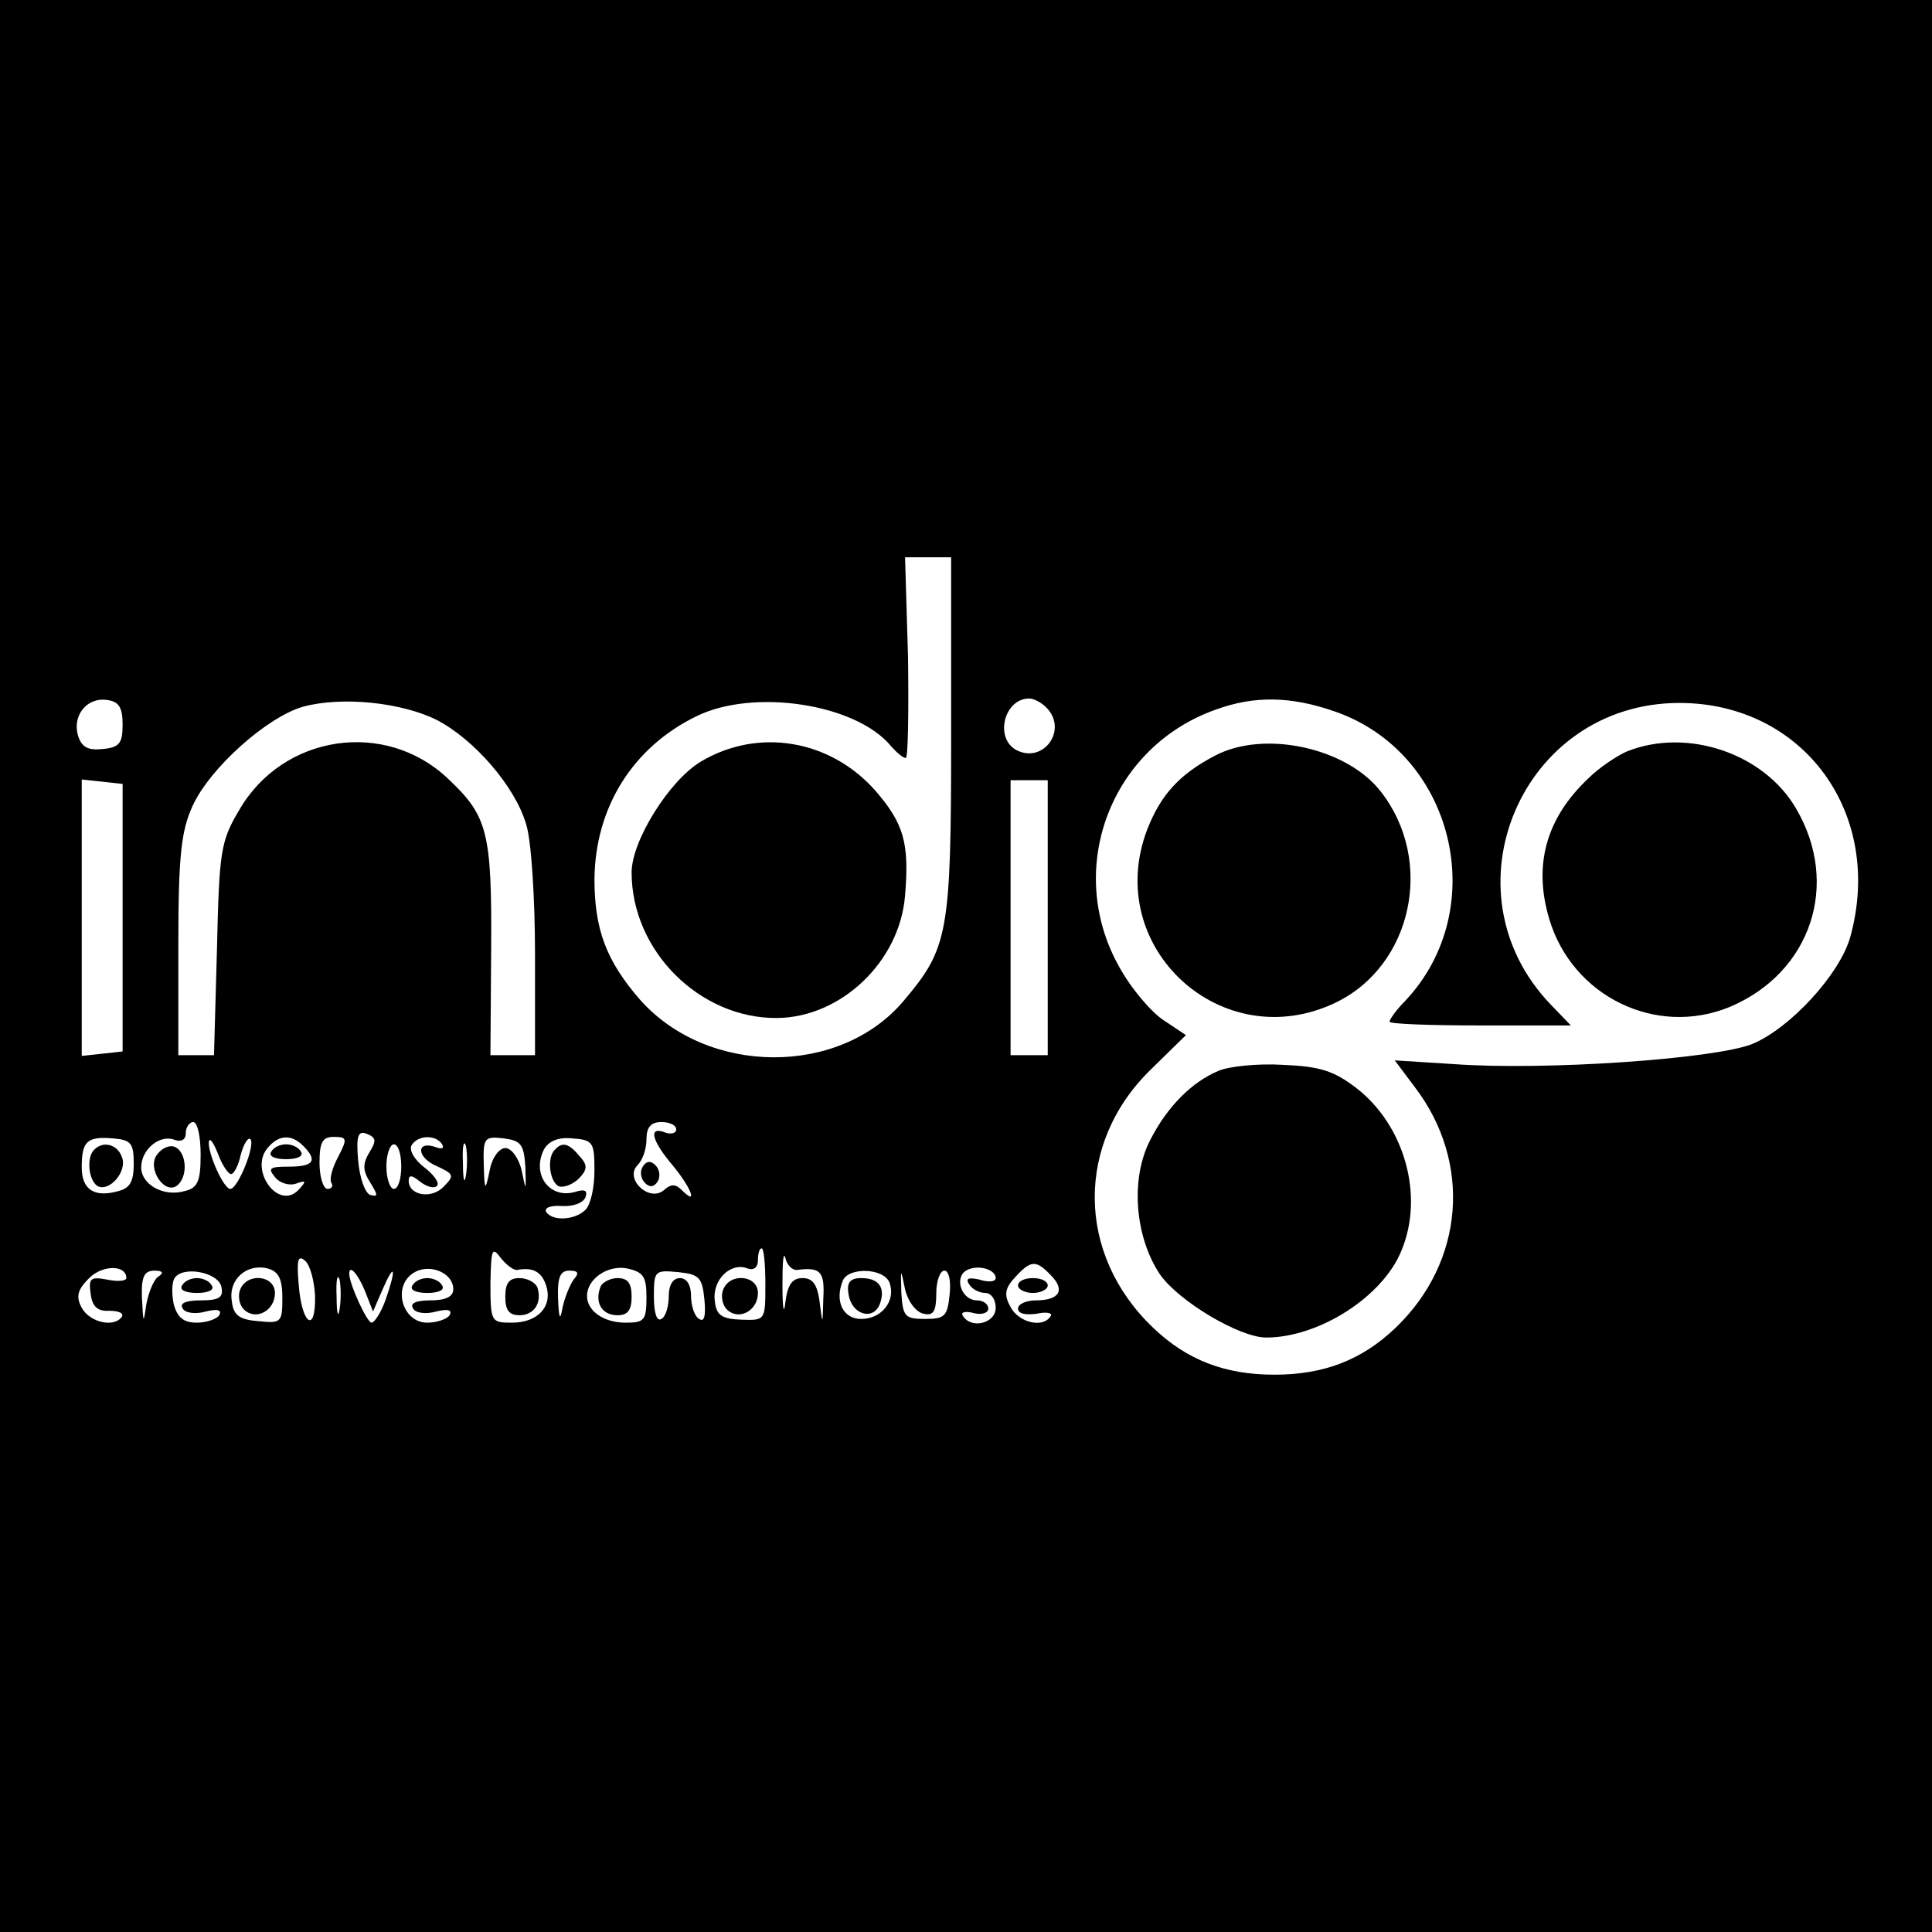
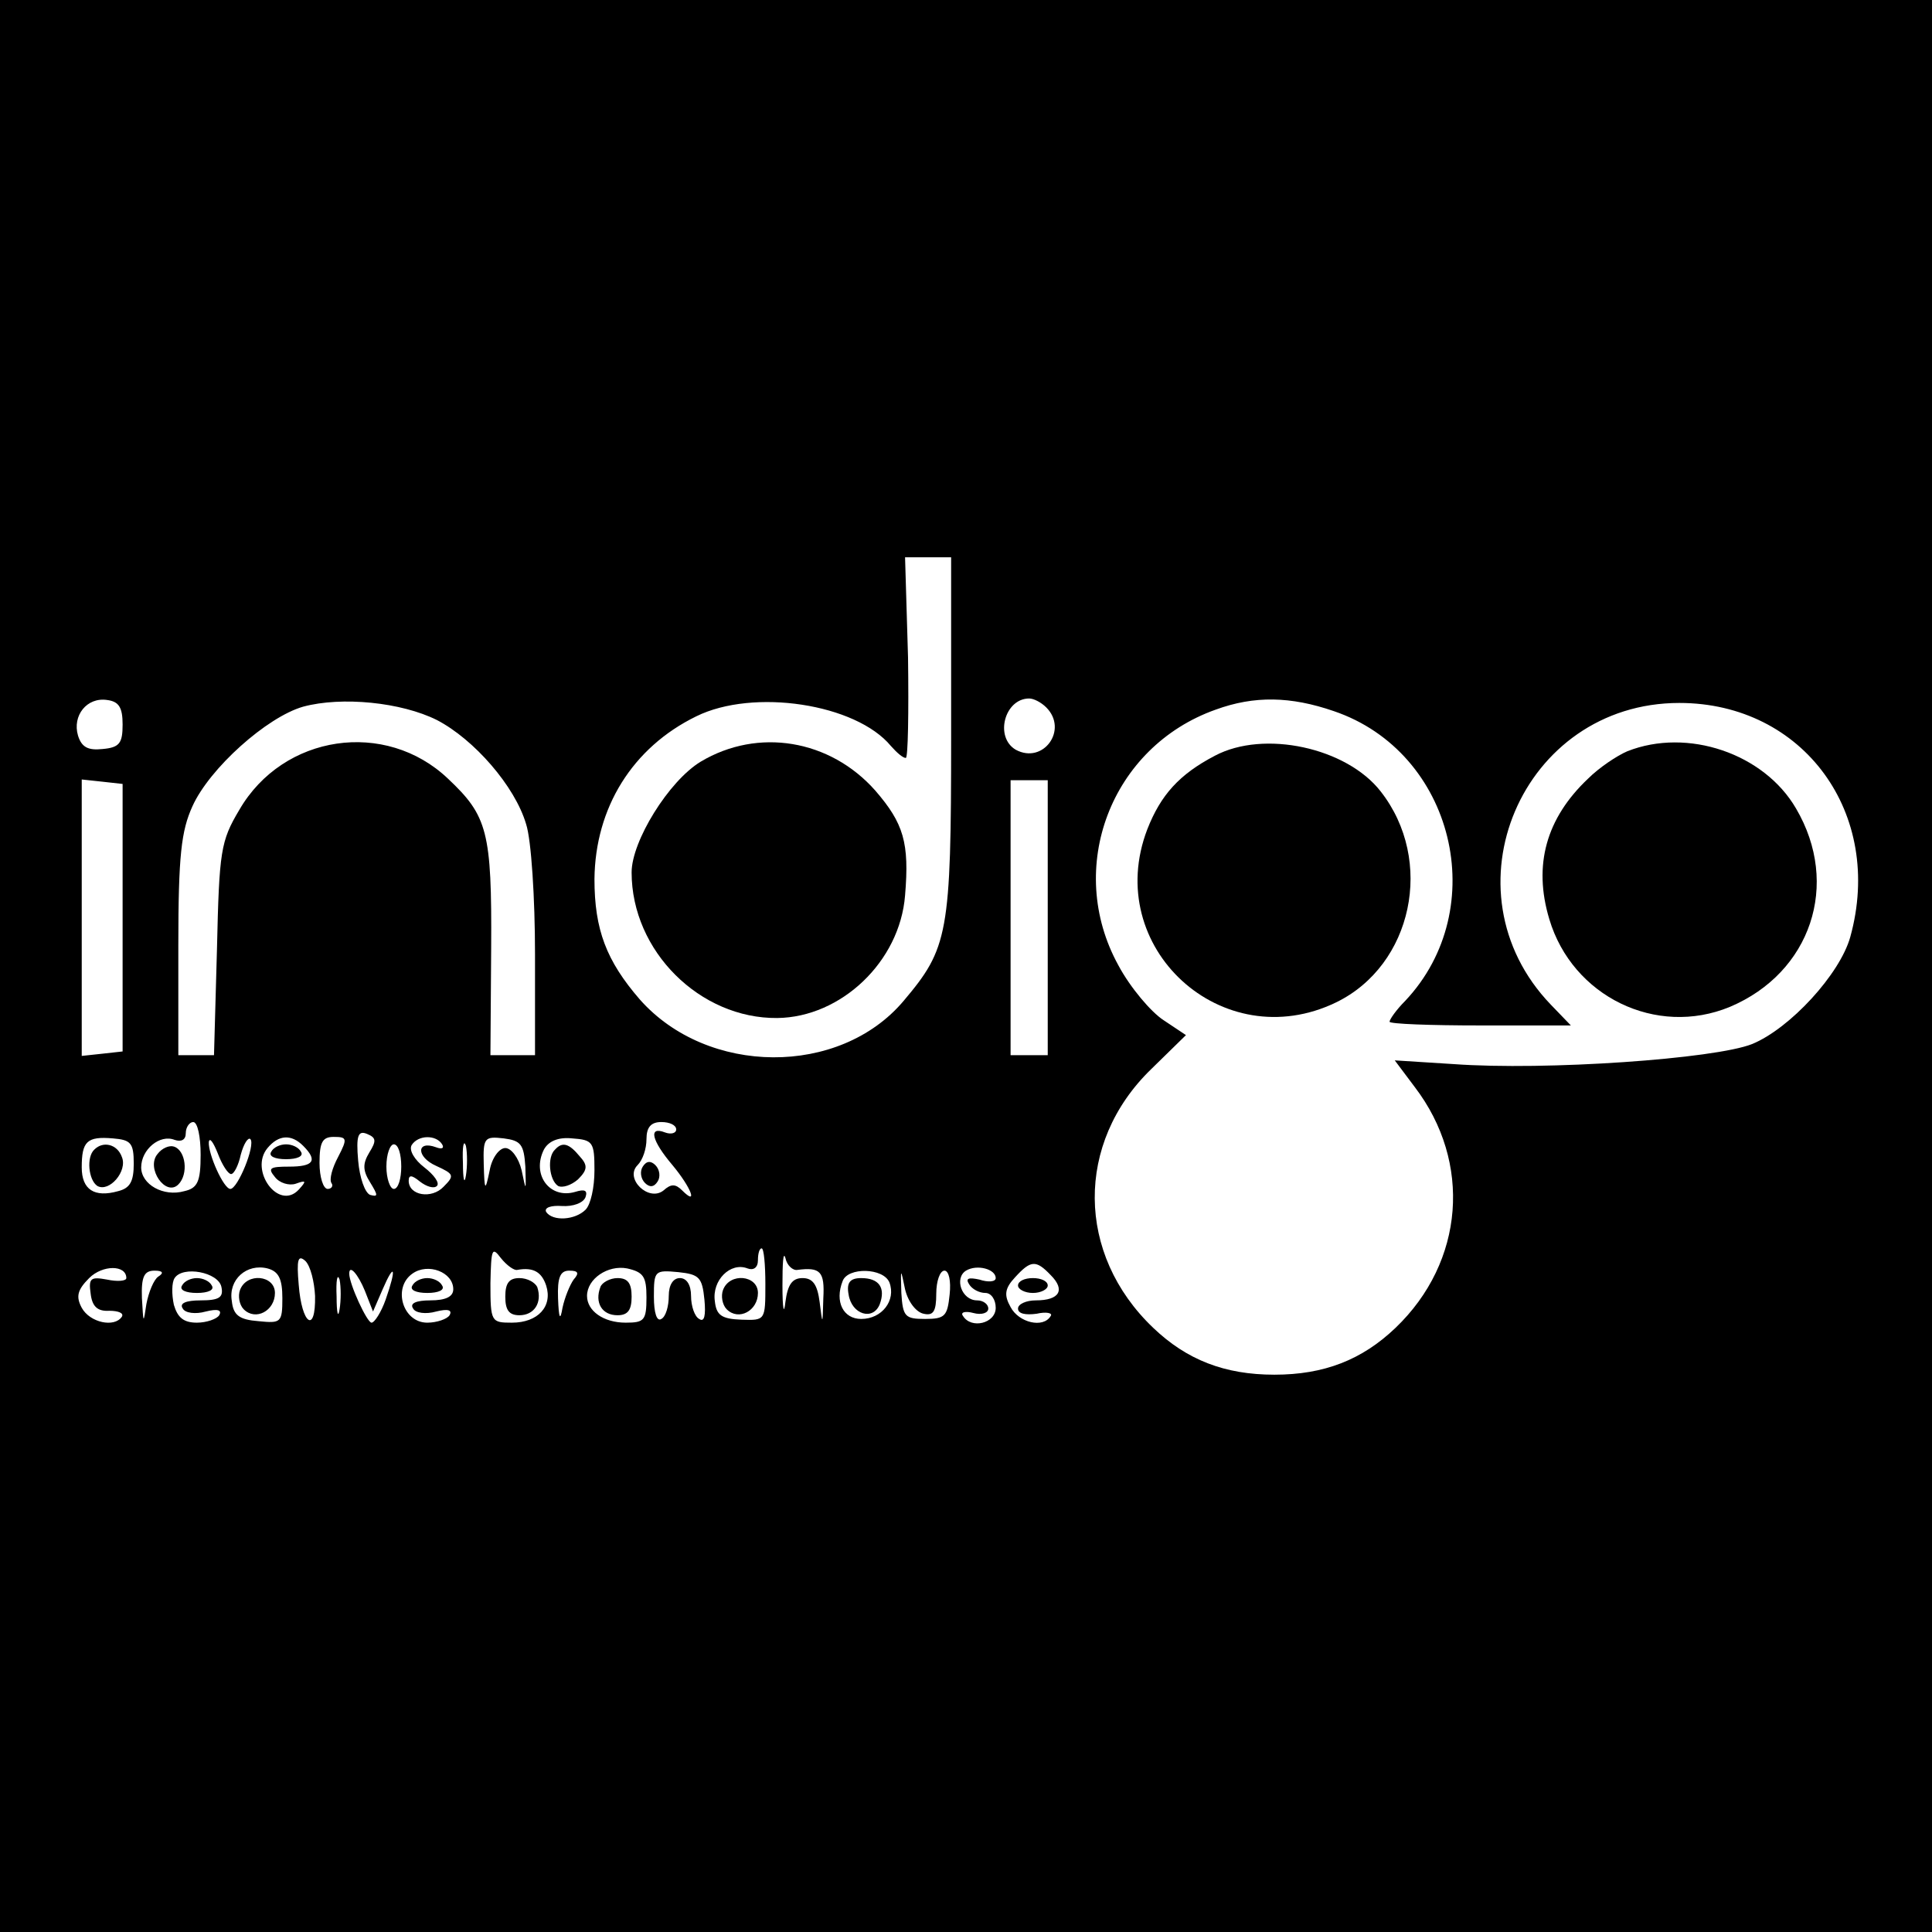
<svg xmlns="http://www.w3.org/2000/svg" version="1.0" width="260pt" height="260pt" viewBox="0 0 260 260" preserveAspectRatio="xMidYMid meet">
  <g transform="translate(0,260) scale(0.1,-0.1)" fill="#000000" stroke="none">
    <path d="M0 1300 l0 -1300 1300 0 1300 0 0 1300 0 1300 -1300 0 -1300 0 0 -1300z m1280 308 c0 -265 -4 -284 -64 -355 -86 -102 -264 -101 -355 2 -45 52 -61 94 -61 162 1 96 51 177 137 219 77 38 215 17 262 -40 8 -9 16 -16 20 -16 3 0 4 61 3 135 l-4 135 31 0 31 0 0 -242z m-1115 17 c0 -25 -4 -31 -27 -33 -19 -2 -28 2 -33 18 -8 27 12 52 39 48 16 -2 21 -10 21 -33z m423 6 c50 -26 105 -89 120 -140 7 -21 12 -100 12 -175 l0 -136 -30 0 -30 0 1 144 c1 157 -5 178 -58 228 -84 80 -222 60 -281 -42 -25 -42 -27 -55 -30 -187 l-4 -143 -24 0 -24 0 0 148 c0 121 4 154 19 187 23 51 100 120 149 134 52 14 132 6 180 -18z m820 17 c30 -30 -4 -77 -41 -57 -29 17 -15 69 18 69 6 0 16 -5 23 -12z m387 -5 c162 -55 213 -266 96 -390 -12 -12 -21 -25 -21 -28 0 -3 55 -5 122 -5 l122 0 -27 28 c-147 153 -39 406 173 406 167 0 276 -149 230 -315 -14 -50 -81 -123 -132 -144 -50 -20 -278 -36 -402 -27 l-79 5 27 -36 c77 -101 67 -235 -26 -324 -45 -43 -96 -63 -163 -63 -67 0 -118 20 -163 63 -104 99 -105 249 -3 348 l47 46 -30 20 c-17 11 -45 44 -61 74 -72 131 -10 294 131 344 52 19 101 18 159 -2z m-1630 -278 l0 -180 -27 -3 -28 -3 0 186 0 186 28 -3 27 -3 0 -180z m1245 0 l0 -185 -25 0 -25 0 0 185 0 185 25 0 25 0 0 -185z m-1140 -319 c0 -36 -4 -45 -22 -49 -28 -8 -58 9 -58 32 0 24 25 45 45 37 9 -3 15 0 15 9 0 8 5 15 10 15 6 0 10 -20 10 -44z m640 34 c0 -5 -7 -7 -15 -4 -23 9 -18 -11 10 -44 25 -30 35 -56 13 -34 -9 9 -15 9 -25 0 -20 -16 -53 16 -35 34 7 7 12 22 12 35 0 16 6 23 20 23 11 0 20 -4 20 -10z m-413 -31 c-9 -15 -9 -24 1 -40 11 -18 11 -20 0 -17 -7 3 -14 23 -16 46 -3 34 0 41 12 36 12 -5 13 -9 3 -25z m-317 -15 c0 -24 -5 -33 -21 -37 -32 -9 -49 2 -49 32 0 35 7 42 42 39 24 -2 28 -6 28 -34z m131 -14 c4 0 10 12 13 26 4 15 10 24 13 21 7 -8 -17 -67 -27 -67 -9 0 -30 47 -29 63 1 7 6 0 12 -15 6 -16 14 -28 18 -28z m97 38 c20 -20 14 -28 -19 -28 -26 0 -29 -2 -19 -14 6 -8 19 -12 28 -9 14 5 15 4 4 -8 -27 -29 -67 26 -42 56 15 18 32 19 48 3z m47 -15 c-8 -15 -12 -30 -9 -35 3 -4 0 -8 -5 -8 -6 0 -11 16 -11 35 0 28 4 35 19 35 18 0 19 -2 6 -27z m140 17 c3 -5 0 -7 -8 -4 -27 10 -27 -13 0 -25 24 -11 25 -13 10 -28 -16 -17 -47 -12 -47 8 0 8 4 8 15 -1 9 -7 19 -10 23 -6 4 4 -4 15 -17 25 -13 10 -21 23 -17 30 9 14 33 14 41 1z m32 -42 c-2 -13 -4 -5 -4 17 -1 22 1 32 4 23 2 -10 2 -28 0 -40z m80 12 c1 -34 1 -34 -5 -5 -4 17 -14 30 -22 30 -8 0 -18 -13 -21 -30 -6 -29 -7 -28 -8 8 -1 36 1 38 27 35 23 -3 27 -8 29 -38z m93 -5 c0 -23 -5 -46 -12 -53 -14 -14 -44 -16 -53 -3 -3 6 7 9 21 8 15 -1 29 4 32 12 3 9 -1 11 -14 7 -34 -10 -59 23 -42 57 6 11 19 17 38 15 28 -2 30 -5 30 -43z m-260 5 c0 -16 -4 -30 -10 -30 -5 0 -10 14 -10 30 0 17 5 30 10 30 6 0 10 -13 10 -30z m156 -139 c22 4 33 -3 39 -21 9 -28 -11 -50 -46 -50 -28 0 -29 1 -29 53 1 46 2 50 14 34 8 -10 18 -17 22 -16z m334 -19 c0 -49 0 -49 -32 -48 -27 1 -34 6 -36 25 -4 28 21 53 44 44 8 -3 14 1 14 11 0 9 2 16 5 16 3 0 5 -22 5 -48z m43 19 c31 4 37 -2 35 -38 -1 -37 -1 -37 -5 -5 -3 23 -9 32 -23 32 -14 0 -20 -9 -23 -32 -2 -19 -4 -9 -4 22 0 30 1 47 4 37 2 -10 10 -17 16 -16z m-649 -35 c1 -52 -18 -38 -22 15 -3 34 -1 41 9 32 7 -7 12 -28 13 -47z m-254 24 c0 -4 -12 -5 -26 -2 -22 4 -25 2 -22 -19 2 -17 9 -24 25 -23 12 0 20 -3 17 -8 -10 -15 -43 -8 -54 12 -8 15 -6 24 10 40 18 18 50 18 50 0z m210 -27 c0 -33 -2 -34 -32 -31 -26 2 -34 8 -36 27 -5 29 20 51 48 44 15 -4 20 -14 20 -40z m230 12 c0 -10 -10 -15 -31 -15 -19 0 -28 -4 -23 -11 3 -6 17 -8 31 -4 16 4 22 2 18 -5 -3 -5 -17 -10 -30 -10 -33 0 -47 47 -20 66 21 15 55 2 55 -21z m260 -11 c0 -31 -3 -34 -28 -34 -30 0 -52 16 -52 36 0 23 28 42 54 37 22 -5 26 -11 26 -39z m470 26 c0 -5 -10 -6 -22 -2 -14 3 -19 2 -14 -6 4 -7 14 -12 22 -12 8 0 14 -9 14 -20 0 -21 -33 -29 -44 -11 -4 5 3 7 14 4 11 -3 20 0 20 6 0 6 -7 11 -15 11 -21 0 -31 30 -15 40 15 9 40 2 40 -10z m74 4 c20 -20 12 -34 -20 -34 -13 0 -24 -5 -24 -11 0 -7 10 -9 25 -7 13 3 22 1 19 -3 -10 -17 -43 -9 -54 12 -9 16 -8 25 6 40 21 23 28 24 48 3z m-1201 -2 c-6 -4 -13 -21 -16 -37 -4 -27 -4 -27 -6 8 -1 29 3 37 17 37 11 0 13 -3 5 -8z m85 -14 c3 -14 -3 -18 -28 -18 -20 0 -29 -4 -24 -11 3 -6 17 -8 31 -4 16 4 22 2 18 -5 -3 -5 -17 -10 -30 -10 -18 0 -26 7 -31 24 -3 14 -3 30 1 36 11 17 59 8 63 -12z m159 -30 c-2 -13 -4 -5 -4 17 -1 22 1 32 4 23 2 -10 2 -28 0 -40z m34 25 l11 -28 13 30 c16 37 19 29 4 -14 -6 -17 -15 -31 -19 -31 -6 0 -30 52 -30 66 0 13 12 -1 21 -23z m281 15 c-5 -7 -12 -24 -15 -38 -3 -18 -5 -15 -6 13 -1 28 3 37 15 37 12 0 14 -3 6 -12z m176 -27 c2 -21 0 -31 -7 -26 -6 3 -11 17 -11 31 0 15 -6 24 -15 24 -9 0 -15 -9 -15 -24 0 -14 -4 -28 -10 -31 -6 -4 -10 8 -10 30 0 35 1 36 33 33 28 -3 32 -7 35 -37z m249 23 c9 -24 -10 -49 -38 -49 -24 0 -36 23 -25 51 7 19 55 18 63 -2z m46 -42 c13 -3 17 3 17 27 0 17 5 31 11 31 6 0 9 -14 7 -32 -3 -29 -6 -33 -33 -33 -27 0 -30 3 -32 35 -1 34 -1 34 5 5 4 -17 15 -31 25 -33z" />
    <path d="M943 1575 c-43 -26 -93 -107 -93 -149 0 -106 92 -197 196 -196 86 1 165 76 172 165 6 71 -2 97 -40 141 -61 69 -158 85 -235 39z" />
    <path d="M1635 1583 c-48 -25 -73 -53 -91 -99 -61 -159 101 -307 254 -233 103 50 133 191 60 284 -46 59 -157 83 -223 48z" />
    <path d="M2190 1589 c-14 -6 -38 -22 -53 -37 -56 -53 -74 -116 -52 -189 31 -104 144 -159 243 -118 109 46 149 165 89 267 -43 74 -146 109 -227 77z" />
-     <path d="M1640 1159 c-36 -15 -69 -48 -92 -93 -27 -52 -21 -130 13 -181 25 -36 107 -85 143 -85 71 0 157 55 182 117 31 74 4 169 -61 219 -30 23 -49 29 -99 31 -33 2 -72 -2 -86 -8z" />
    <path d="M212 1047 c-16 -19 11 -58 28 -41 14 14 10 46 -6 51 -6 2 -16 -2 -22 -10z" />
    <path d="M865 1030 c-4 -6 -3 -16 3 -22 6 -6 12 -6 17 2 4 6 3 16 -3 22 -6 6 -12 6 -17 -2z" />
    <path d="M127 1053 c-11 -10 -8 -41 4 -49 16 -9 41 20 33 39 -6 17 -25 22 -37 10z" />
    <path d="M365 1050 c-4 -6 5 -10 20 -10 15 0 24 4 20 10 -3 6 -12 10 -20 10 -8 0 -17 -4 -20 -10z" />
    <path d="M747 1053 c-11 -10 -8 -41 4 -49 6 -3 18 1 27 9 13 13 13 19 2 31 -14 17 -23 20 -33 9z" />
    <path d="M680 855 c0 -18 5 -25 19 -25 20 0 31 17 24 38 -3 6 -13 12 -24 12 -14 0 -19 -7 -19 -25z" />
    <path d="M973 864 c-3 -8 -1 -20 5 -26 16 -16 42 -2 42 22 0 24 -38 28 -47 4z" />
    <path d="M323 864 c-3 -8 -1 -20 5 -26 16 -16 42 -2 42 22 0 24 -38 28 -47 4z" />
    <path d="M555 870 c-4 -6 5 -10 20 -10 15 0 24 4 20 10 -3 6 -12 10 -20 10 -8 0 -17 -4 -20 -10z" />
    <path d="M808 868 c-8 -21 2 -38 23 -38 14 0 19 7 19 25 0 18 -5 25 -19 25 -10 0 -21 -6 -23 -12z" />
    <path d="M1370 870 c0 -5 9 -10 20 -10 11 0 20 5 20 10 0 6 -9 10 -20 10 -11 0 -20 -4 -20 -10z" />
    <path d="M245 870 c-4 -6 5 -10 20 -10 15 0 24 4 20 10 -3 6 -12 10 -20 10 -8 0 -17 -4 -20 -10z" />
    <path d="M1142 858 c4 -27 33 -36 42 -13 8 22 -1 35 -25 35 -15 0 -20 -6 -17 -22z" />
  </g>
</svg>